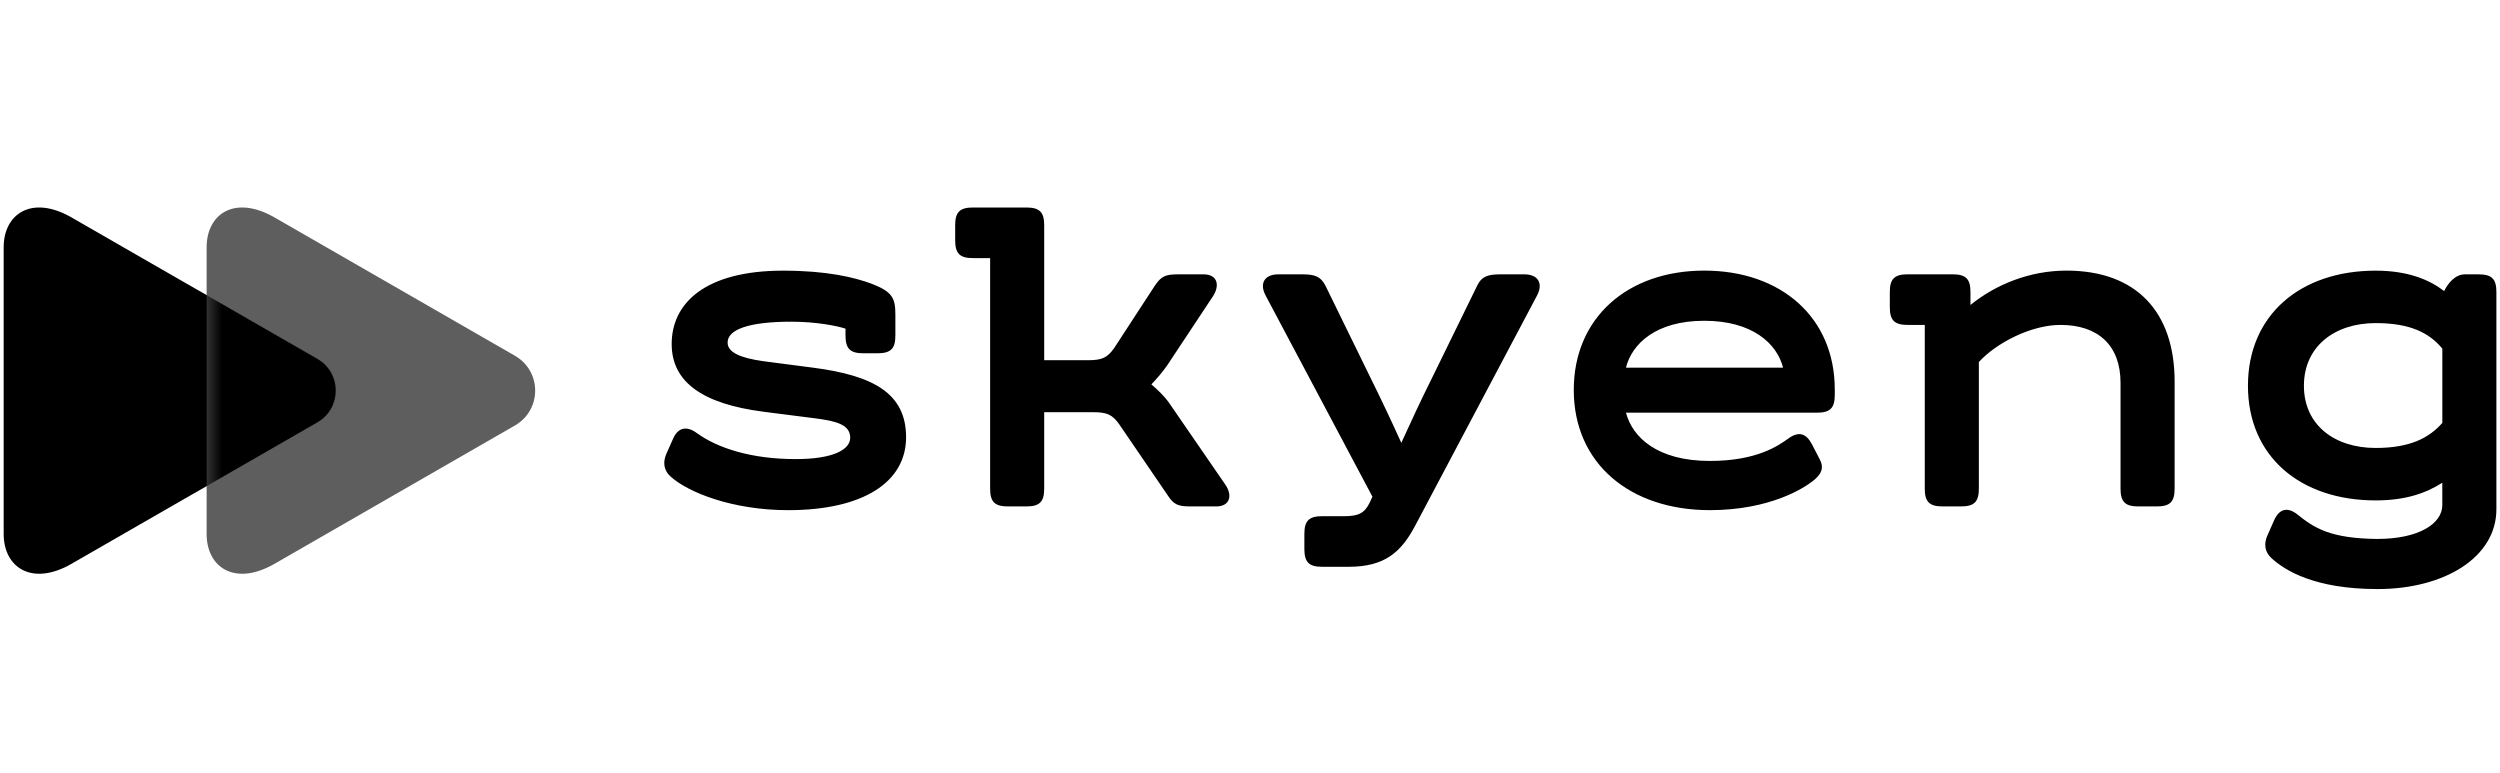
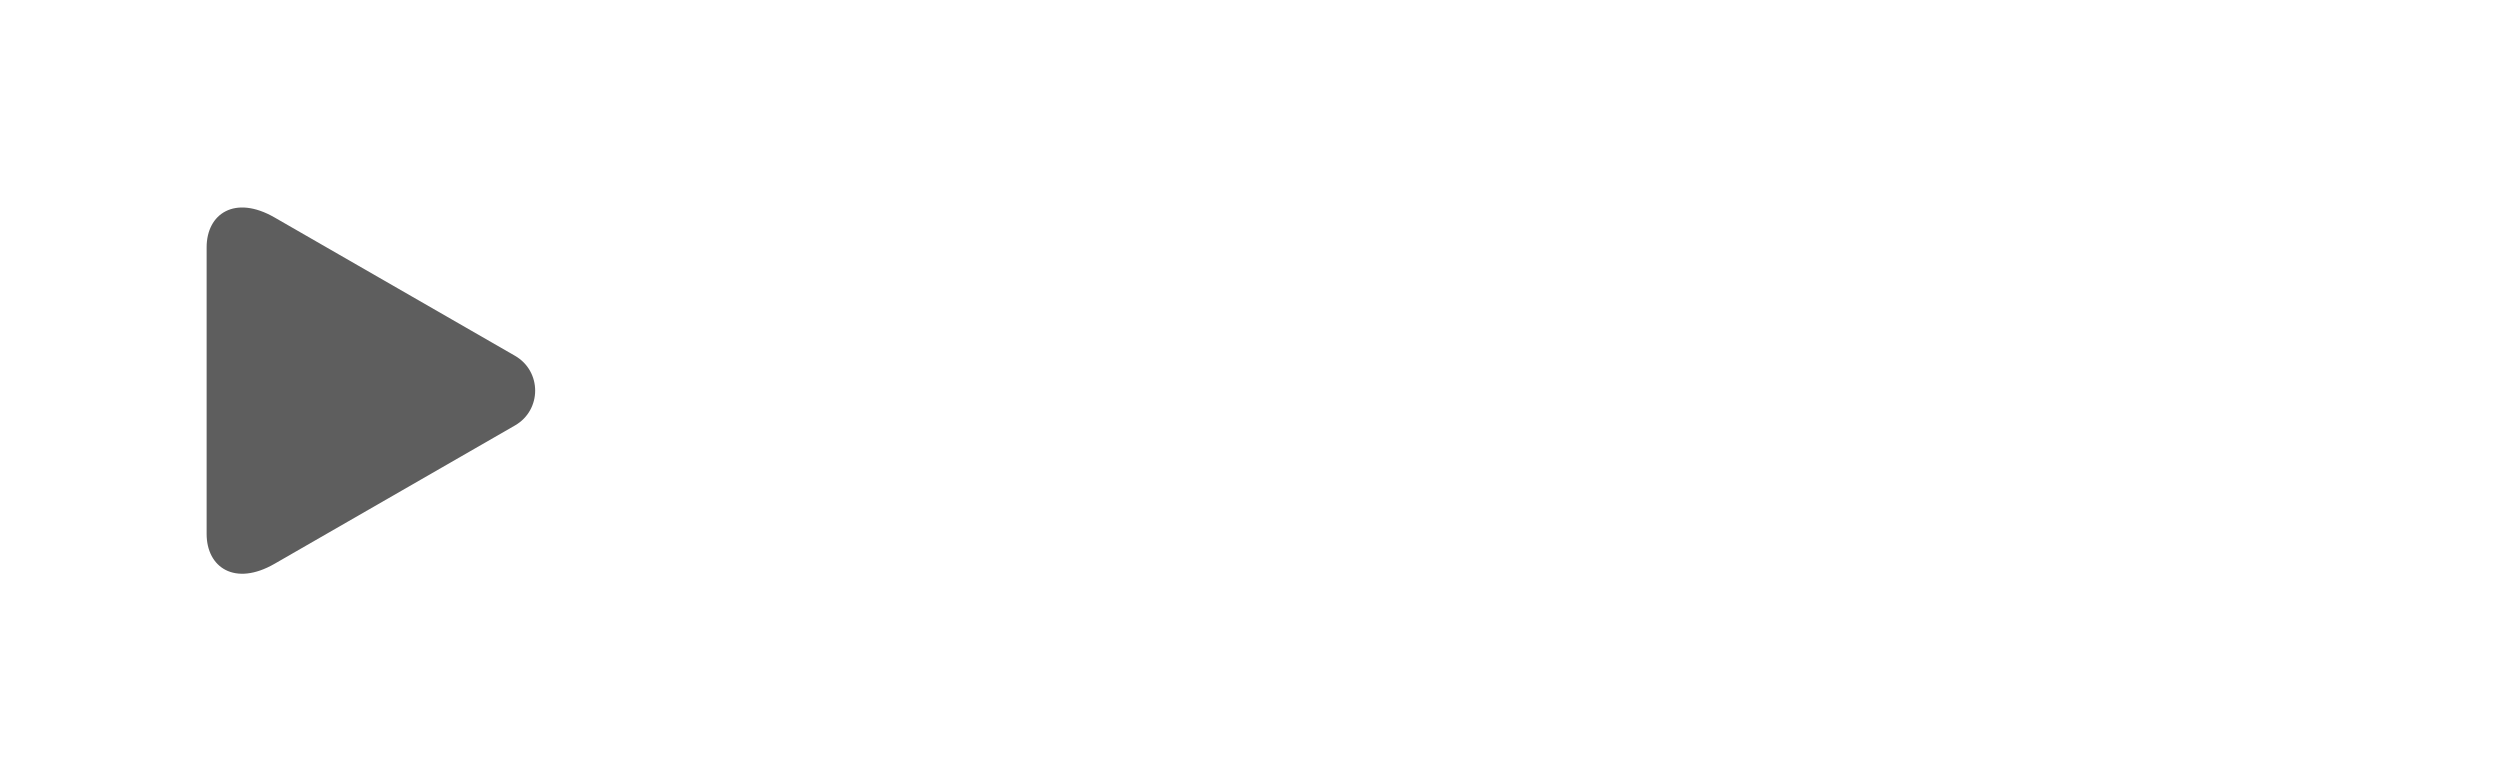
<svg xmlns="http://www.w3.org/2000/svg" width="152" height="47" viewBox="0 0 152 47" fill="none">
-   <path d="M4.346 34.281C1.947 35.661 0.223 34.511 0.223 32.464V15.035C0.223 12.989 1.945 11.839 4.346 13.219L19.297 21.82C20.788 22.677 20.788 24.821 19.297 25.679L4.346 34.28V34.281Z" fill="black" />
  <path d="M16.688 34.281C14.288 35.661 12.563 34.511 12.563 32.464V15.035C12.563 12.989 14.287 11.839 16.688 13.219L31.31 21.631C32.947 22.573 32.947 24.927 31.31 25.868L16.688 34.281Z" fill="#5E5E5E" />
  <mask id="mask0_502_5612" style="mask-type:alpha" maskUnits="userSpaceOnUse" x="12" y="12" width="21" height="23">
    <path d="M16.688 34.281C14.288 35.661 12.563 34.511 12.563 32.464V15.035C12.563 12.989 14.287 11.839 16.688 13.219L31.31 21.631C32.947 22.573 32.947 24.927 31.31 25.868L16.688 34.281Z" fill="black" />
  </mask>
  <g mask="url(#mask0_502_5612)">
    <g filter="url(#filter0_f_502_5612)">
-       <path d="M4.345 34.281C1.946 35.661 0.222 34.511 0.222 32.464V15.035C0.222 12.989 1.944 11.839 4.345 13.219L19.296 21.82C20.787 22.677 20.787 24.821 19.296 25.679L4.345 34.28V34.281Z" fill="black" />
-     </g>
+       </g>
  </g>
-   <path d="M40.499 27.63L40.924 26.671C41.207 26.022 41.718 25.852 42.369 26.332C43.616 27.235 45.655 27.913 48.377 27.913C50.7 27.913 51.692 27.321 51.692 26.614C51.692 25.824 50.87 25.598 49.51 25.428L46.422 25.034C42.709 24.555 40.838 23.227 40.838 20.914C40.838 18.431 42.879 16.456 47.611 16.456C50.245 16.456 51.946 16.851 53.051 17.273C54.269 17.752 54.439 18.147 54.439 19.136V20.406C54.439 21.197 54.156 21.479 53.362 21.479H52.484C51.691 21.479 51.407 21.197 51.407 20.406V19.982C50.897 19.813 49.622 19.559 48.12 19.559C45.515 19.559 44.238 20.038 44.238 20.829C44.238 21.421 45.003 21.76 46.392 21.958L49.423 22.353C53.135 22.832 55.09 23.934 55.09 26.587C55.09 29.295 52.512 31.018 47.922 31.018C44.55 31.018 41.83 29.945 40.753 28.957C40.357 28.59 40.3 28.109 40.5 27.63H40.499ZM73.942 30.791H72.383C71.618 30.791 71.363 30.678 70.995 30.113L68.048 25.795C67.624 25.203 67.312 25.061 66.434 25.061H63.487V29.718C63.487 30.509 63.203 30.791 62.41 30.791H61.276C60.483 30.791 60.2 30.509 60.2 29.718V15.693H59.151C58.358 15.693 58.075 15.41 58.075 14.62V13.689C58.075 12.898 58.358 12.616 59.151 12.616H62.41C63.203 12.616 63.487 12.898 63.487 13.689V21.902H66.123C67 21.902 67.313 21.761 67.738 21.168L70.203 17.386C70.599 16.794 70.854 16.68 71.619 16.68H73.178C74.029 16.68 74.198 17.358 73.715 18.063L70.967 22.212C70.677 22.622 70.355 23.009 70.003 23.369C70.344 23.651 70.825 24.131 71.024 24.413L74.481 29.437C74.962 30.114 74.792 30.791 73.942 30.791ZM79.306 33.387V32.456C79.306 31.666 79.59 31.384 80.383 31.384H81.743C82.564 31.384 82.962 31.215 83.274 30.566L83.444 30.199L76.956 17.979C76.559 17.245 76.87 16.68 77.72 16.68H79.194C79.959 16.68 80.299 16.821 80.582 17.358L83.302 22.917C83.958 24.242 84.591 25.579 85.2 26.925C85.767 25.683 86.418 24.273 87.042 23.03L89.818 17.358C90.072 16.823 90.442 16.68 91.207 16.68H92.68C93.53 16.68 93.841 17.245 93.445 17.979L86.049 31.95C85.199 33.558 84.209 34.461 81.997 34.461H80.382C79.59 34.461 79.306 34.178 79.306 33.387ZM111.554 23.679V24.018C111.554 24.808 111.271 25.091 110.477 25.091H98.858C99.255 26.587 100.757 28.025 103.959 28.025C106.821 28.025 108.125 27.094 108.72 26.67C109.371 26.191 109.824 26.36 110.164 27.009L110.646 27.94C110.901 28.419 110.759 28.787 110.334 29.153C109.71 29.689 107.584 31.017 103.958 31.017C99.085 31.017 95.685 28.166 95.685 23.707C95.685 19.332 98.943 16.453 103.618 16.453C108.295 16.453 111.554 19.305 111.554 23.679ZM98.858 22.353H108.409C108.04 20.884 106.538 19.503 103.619 19.503C100.701 19.503 99.227 20.886 98.858 22.353ZM132.217 23.199V29.718C132.217 30.509 131.933 30.791 131.139 30.791H130.006C129.212 30.791 128.929 30.509 128.929 29.718V23.283C128.929 20.997 127.569 19.755 125.273 19.755C123.489 19.755 121.364 20.856 120.314 22.012V29.717C120.314 30.507 120.031 30.79 119.237 30.79H118.103C117.309 30.79 117.026 30.507 117.026 29.717V19.755H115.979C115.184 19.755 114.901 19.473 114.901 18.682V17.751C114.901 16.961 115.184 16.679 115.979 16.679H118.727C119.52 16.679 119.804 16.961 119.804 17.751V18.542C121.335 17.299 123.403 16.453 125.641 16.453C129.892 16.453 132.217 18.966 132.217 23.199ZM151.781 17.752V30.961C151.781 33.895 148.608 35.815 144.556 35.815C140.73 35.815 138.917 34.686 138.094 33.924C137.698 33.558 137.641 33.077 137.839 32.599L138.264 31.639C138.576 30.933 139.085 30.792 139.708 31.3C140.7 32.091 141.663 32.738 144.526 32.768C147.075 32.768 148.492 31.837 148.492 30.708V29.352C147.472 30.001 146.225 30.425 144.44 30.425C139.85 30.425 136.675 27.744 136.675 23.454C136.675 19.165 139.849 16.456 144.44 16.456C146.423 16.456 147.727 17.02 148.606 17.698C148.832 17.218 149.286 16.681 149.853 16.681H150.703C151.498 16.679 151.781 16.962 151.781 17.752ZM148.494 25.712V21.197C147.701 20.237 146.539 19.644 144.442 19.644C141.92 19.644 140.078 21.084 140.078 23.454C140.078 25.826 141.92 27.236 144.442 27.236C146.511 27.234 147.673 26.643 148.494 25.712Z" fill="black" />
  <defs>
    <filter id="filter0_f_502_5612" x="-1.438" y="10.956" width="23.512" height="25.588" filterUnits="userSpaceOnUse" color-interpolation-filters="sRGB">
      <feFlood flood-opacity="0" result="BackgroundImageFix" />
      <feBlend mode="normal" in="SourceGraphic" in2="BackgroundImageFix" result="shape" />
      <feGaussianBlur stdDeviation="0.83" result="effect1_foregroundBlur_502_5612" />
    </filter>
  </defs>
</svg>